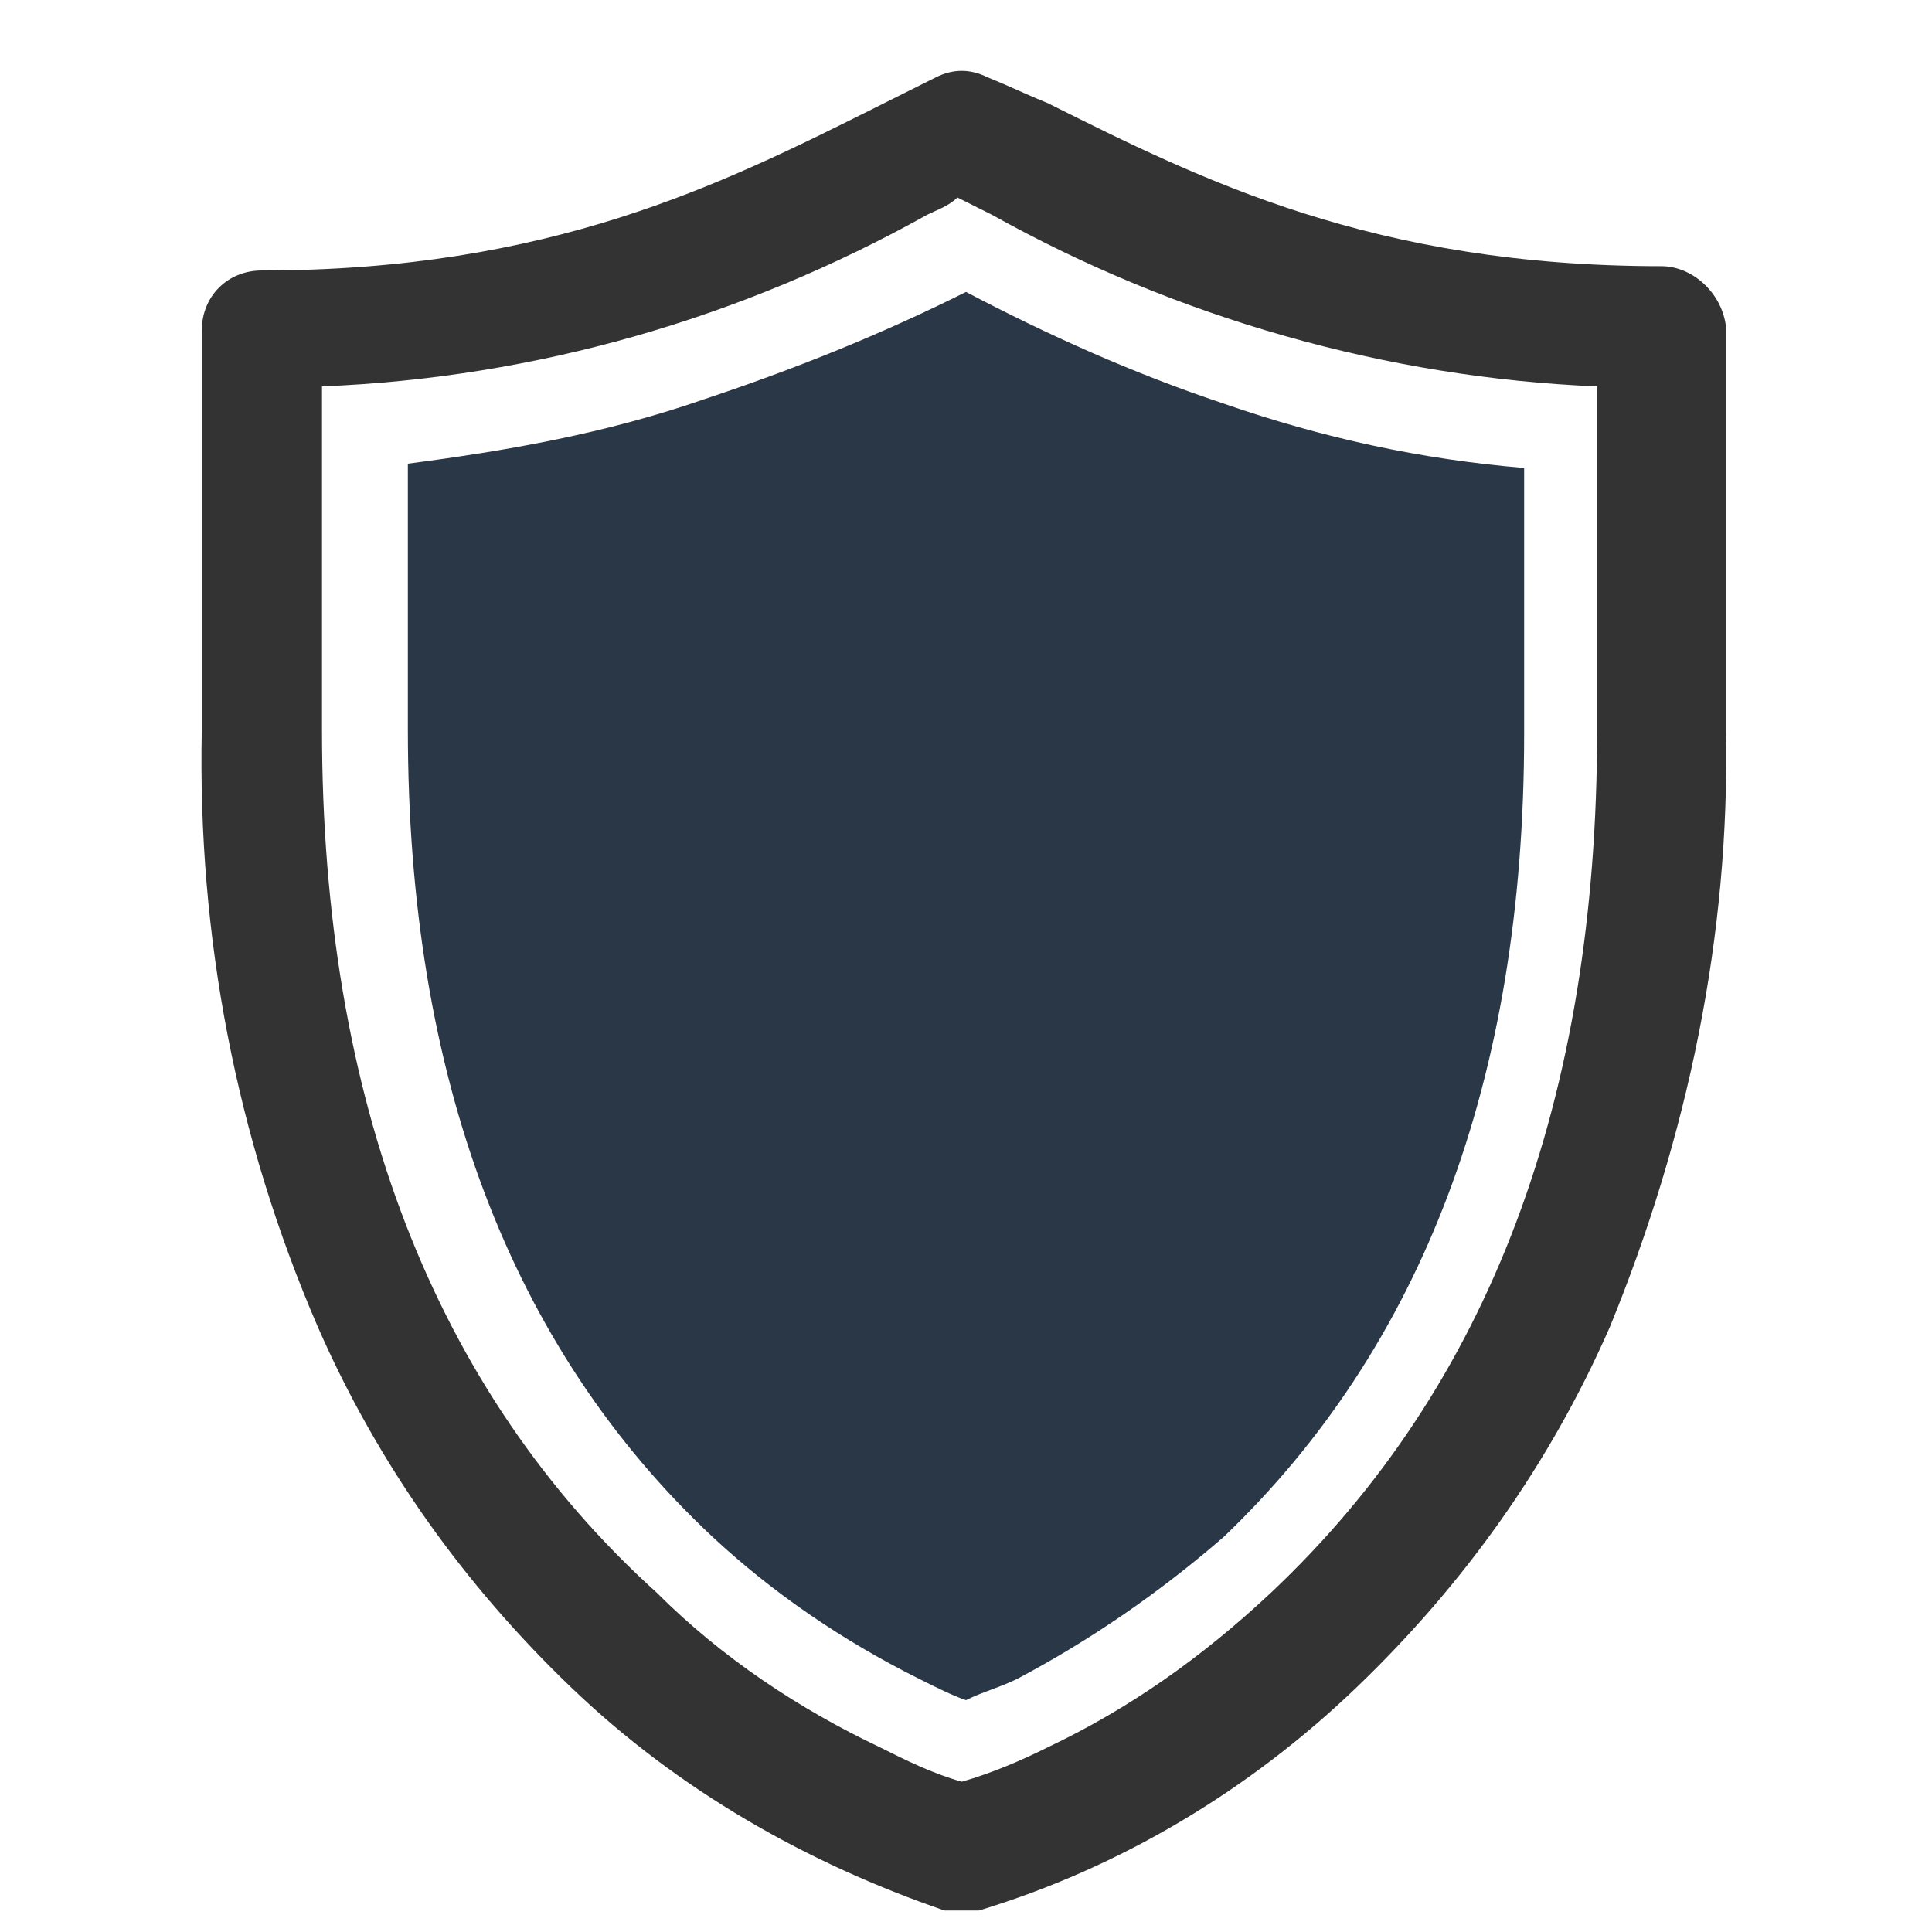
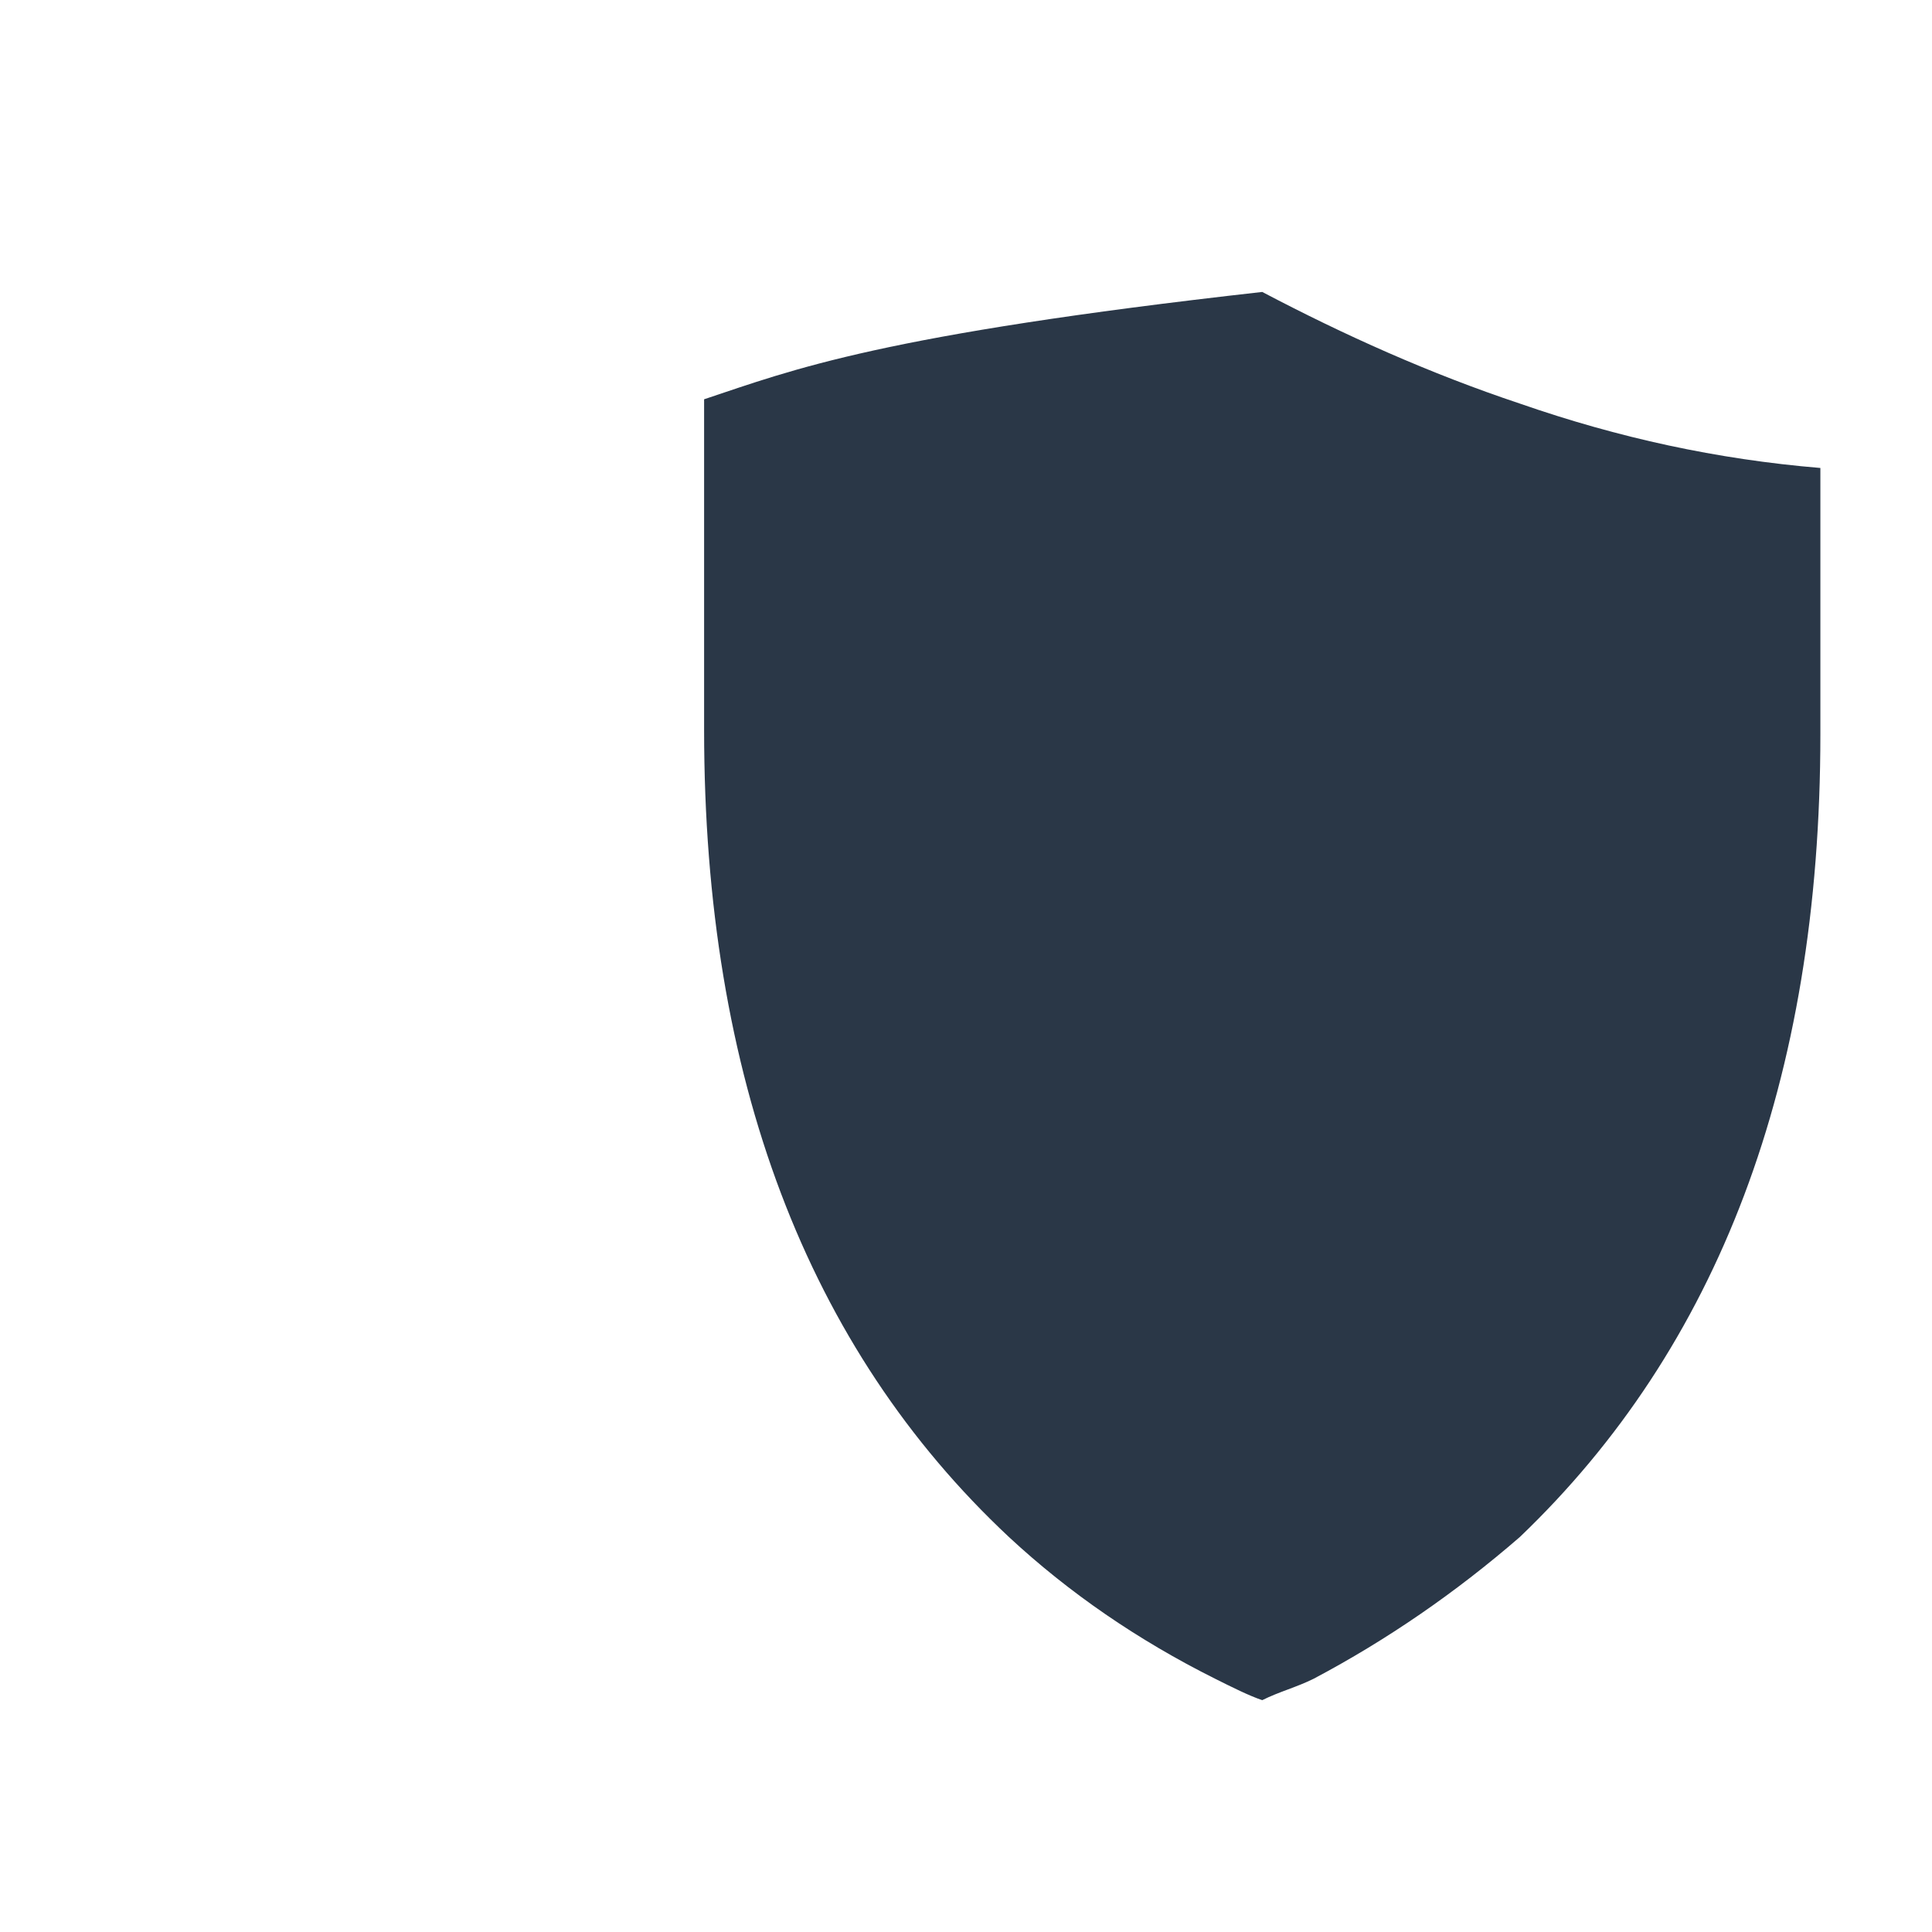
<svg xmlns="http://www.w3.org/2000/svg" version="1.1" id="Layer_1" x="0px" y="0px" viewBox="0 0 45 45" style="enable-background:new 0 0 45 45;" xml:space="preserve">
  <style type="text/css">
	.st0{fill:#2A3747;}
	.st1{fill:#333333;}
	.st2{fill:none;}
</style>
  <g id="Layer_2_1_">
-     <path class="st0" d="M16.4,9.3c-2.3,0.8-4.6,1.2-6.9,1.5V17c0,8.1,2.4,14.4,7.1,18.8c1.4,1.3,3,2.4,4.8,3.3   c0.4,0.2,0.8,0.4,1.1,0.5c0.4-0.2,0.8-0.3,1.2-0.5c1.7-0.9,3.3-2,4.8-3.3c4.6-4.4,7-10.6,7-18.7v-6.2c-2.4-0.2-4.7-0.7-7-1.5   c-2.1-0.7-4.1-1.6-6-2.6C20.5,7.8,18.5,8.6,16.4,9.3" />
-     <path class="st1" d="M38.7,6.2c-6.7,0-10.7-2-14.3-3.8C23.9,2.2,23.5,2,23,1.8c-0.4-0.2-0.8-0.2-1.2,0l-1.4,0.7   c-3.6,1.8-7.6,3.8-14.3,3.8c-0.8,0-1.4,0.6-1.4,1.4v0V17c-0.1,4.8,0.8,9.5,2.7,13.9c1.4,3.2,3.4,6,5.9,8.4c2.5,2.4,5.5,4.1,8.7,5.2   c0.1,0,0.2,0,0.4,0c0.1,0,0.2,0,0.4,0c3.3-1,6.3-2.8,8.8-5.2c2.5-2.4,4.5-5.2,5.9-8.4c1.8-4.4,2.8-9.1,2.7-13.9V7.6   C40.1,6.8,39.4,6.2,38.7,6.2L38.7,6.2 M37.2,17c0,8.6-2.5,15.3-7.6,20.1c-1.6,1.5-3.3,2.7-5.2,3.6c-0.6,0.3-1.3,0.6-2,0.8   c-0.7-0.2-1.3-0.5-1.9-0.8c-1.9-0.9-3.7-2.1-5.2-3.6C10.1,32.4,7.5,25.6,7.5,17V9c5-0.2,9.8-1.6,14.1-4c0.2-0.1,0.5-0.2,0.7-0.4   L23.1,5c4.3,2.4,9.2,3.8,14.1,4V17z" />
+     <path class="st0" d="M16.4,9.3V17c0,8.1,2.4,14.4,7.1,18.8c1.4,1.3,3,2.4,4.8,3.3   c0.4,0.2,0.8,0.4,1.1,0.5c0.4-0.2,0.8-0.3,1.2-0.5c1.7-0.9,3.3-2,4.8-3.3c4.6-4.4,7-10.6,7-18.7v-6.2c-2.4-0.2-4.7-0.7-7-1.5   c-2.1-0.7-4.1-1.6-6-2.6C20.5,7.8,18.5,8.6,16.4,9.3" />
    <rect class="st2" width="45" height="45" />
  </g>
</svg>